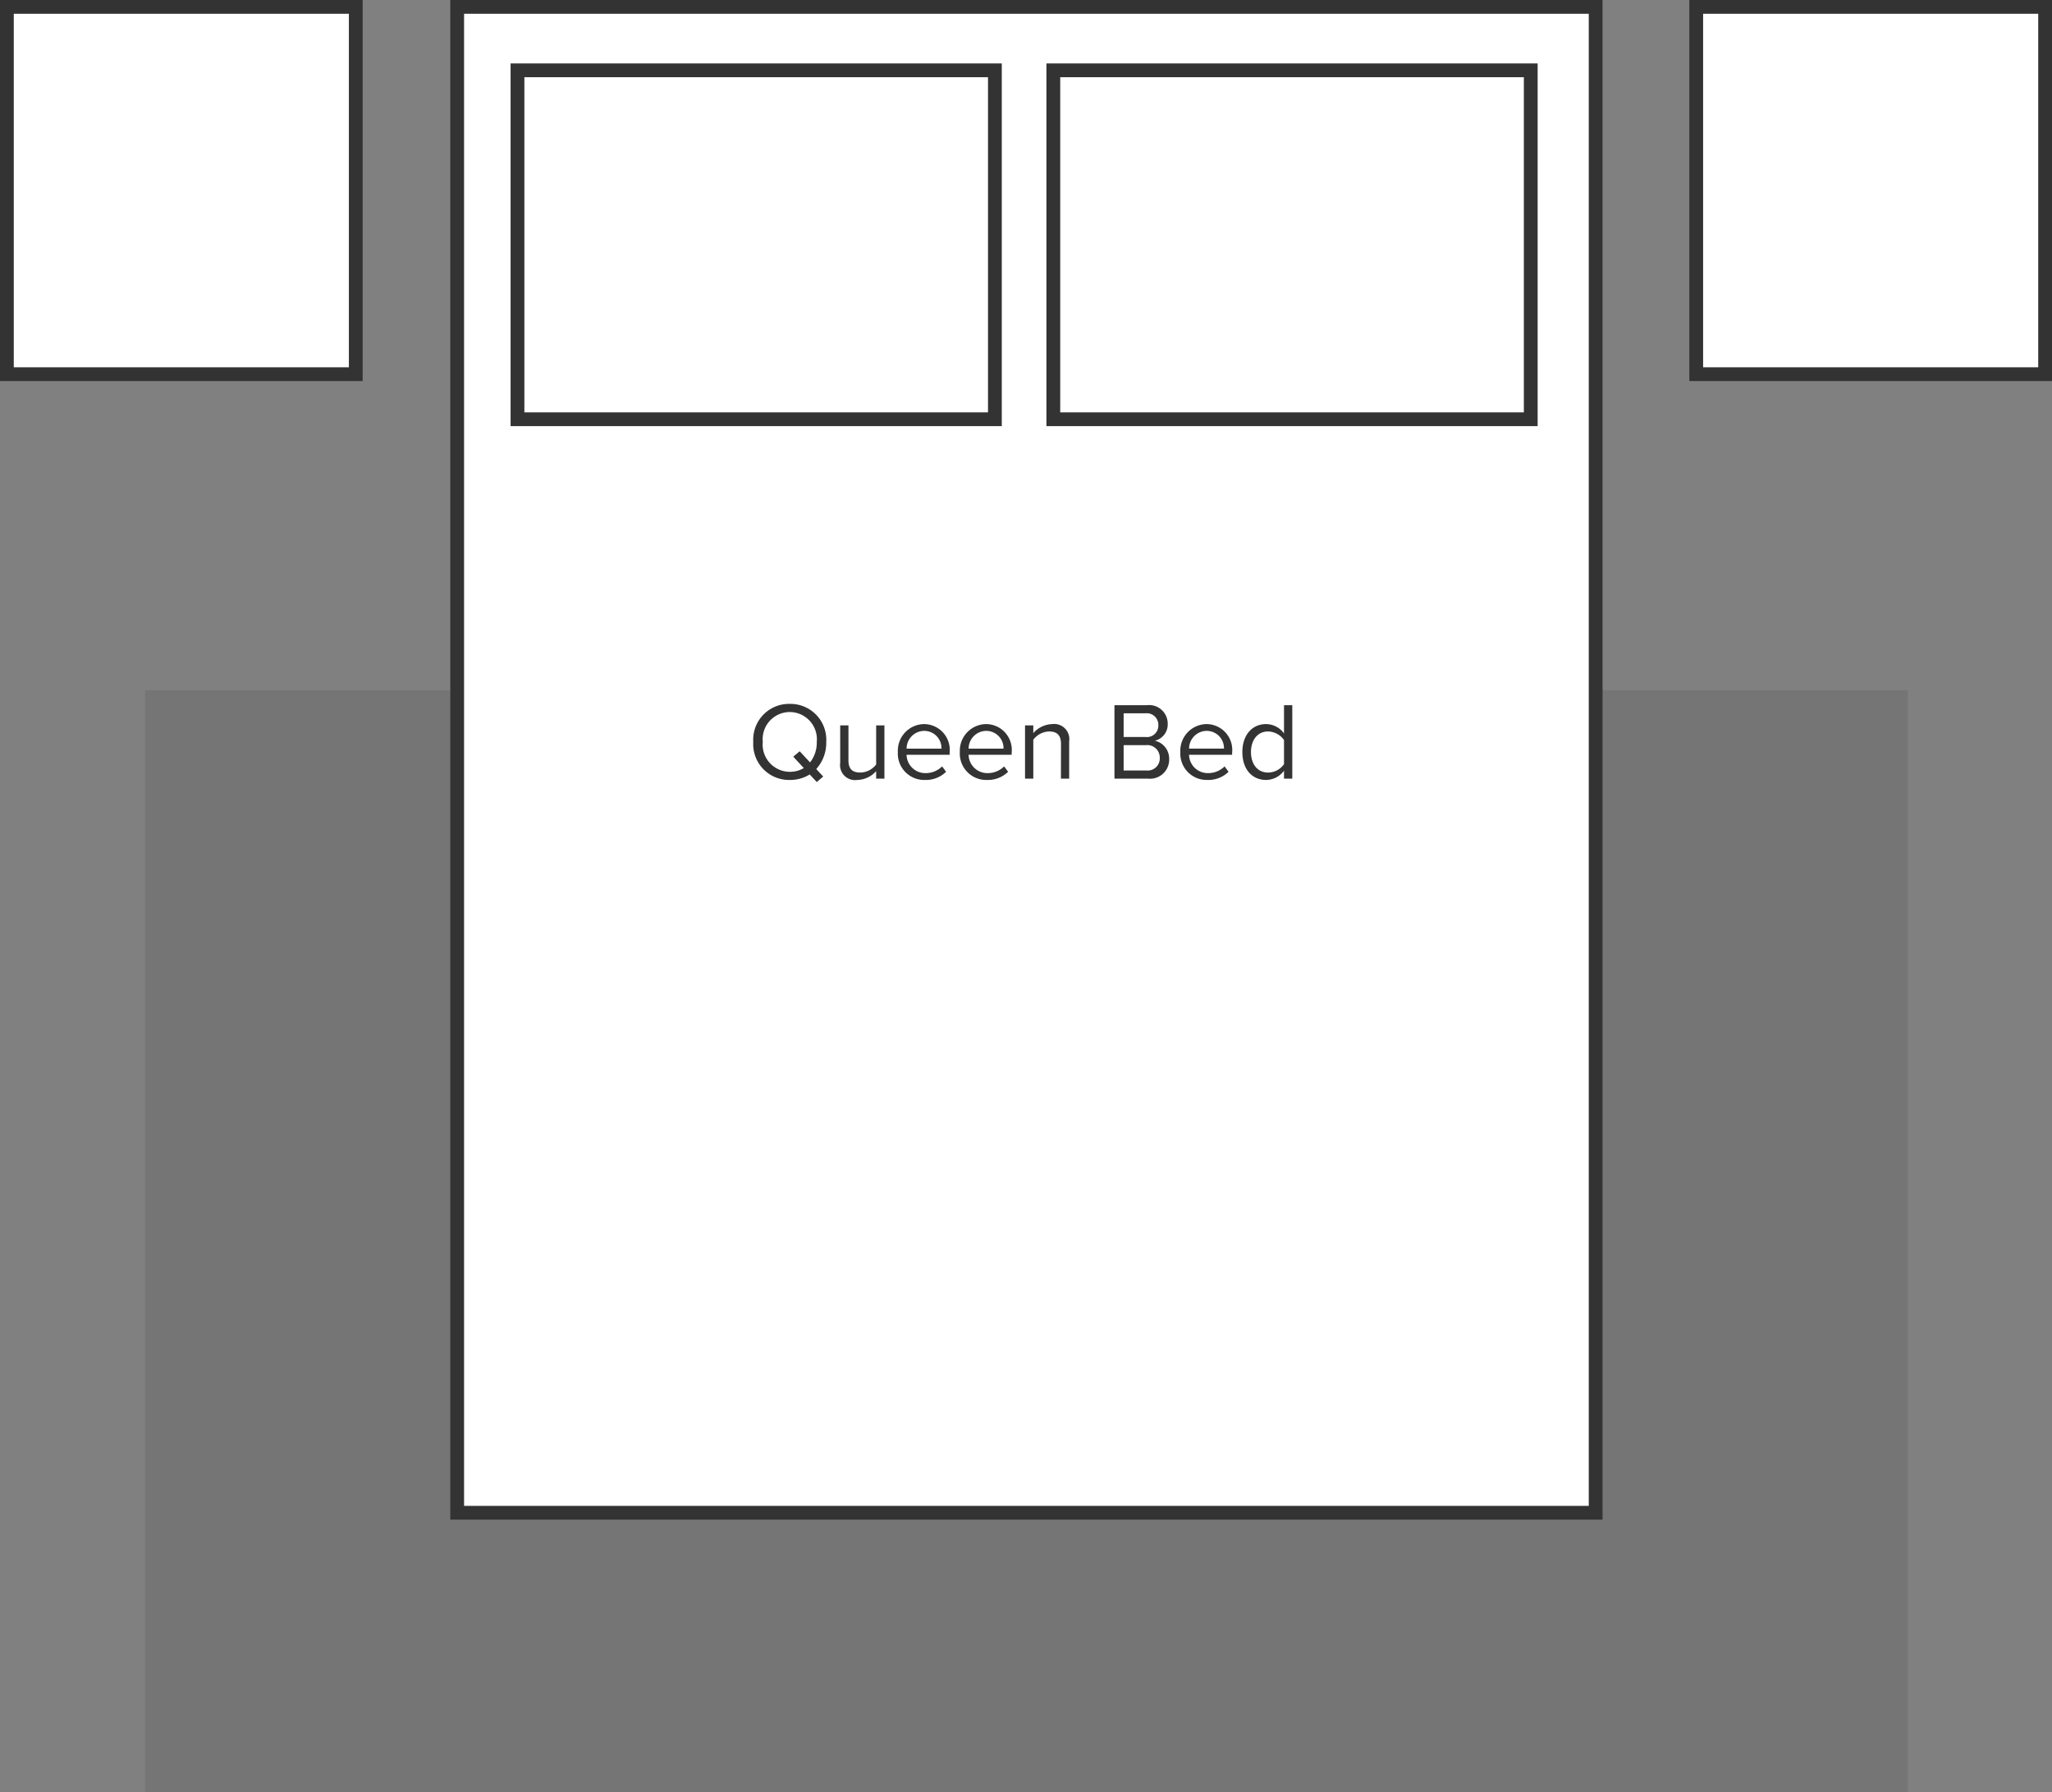
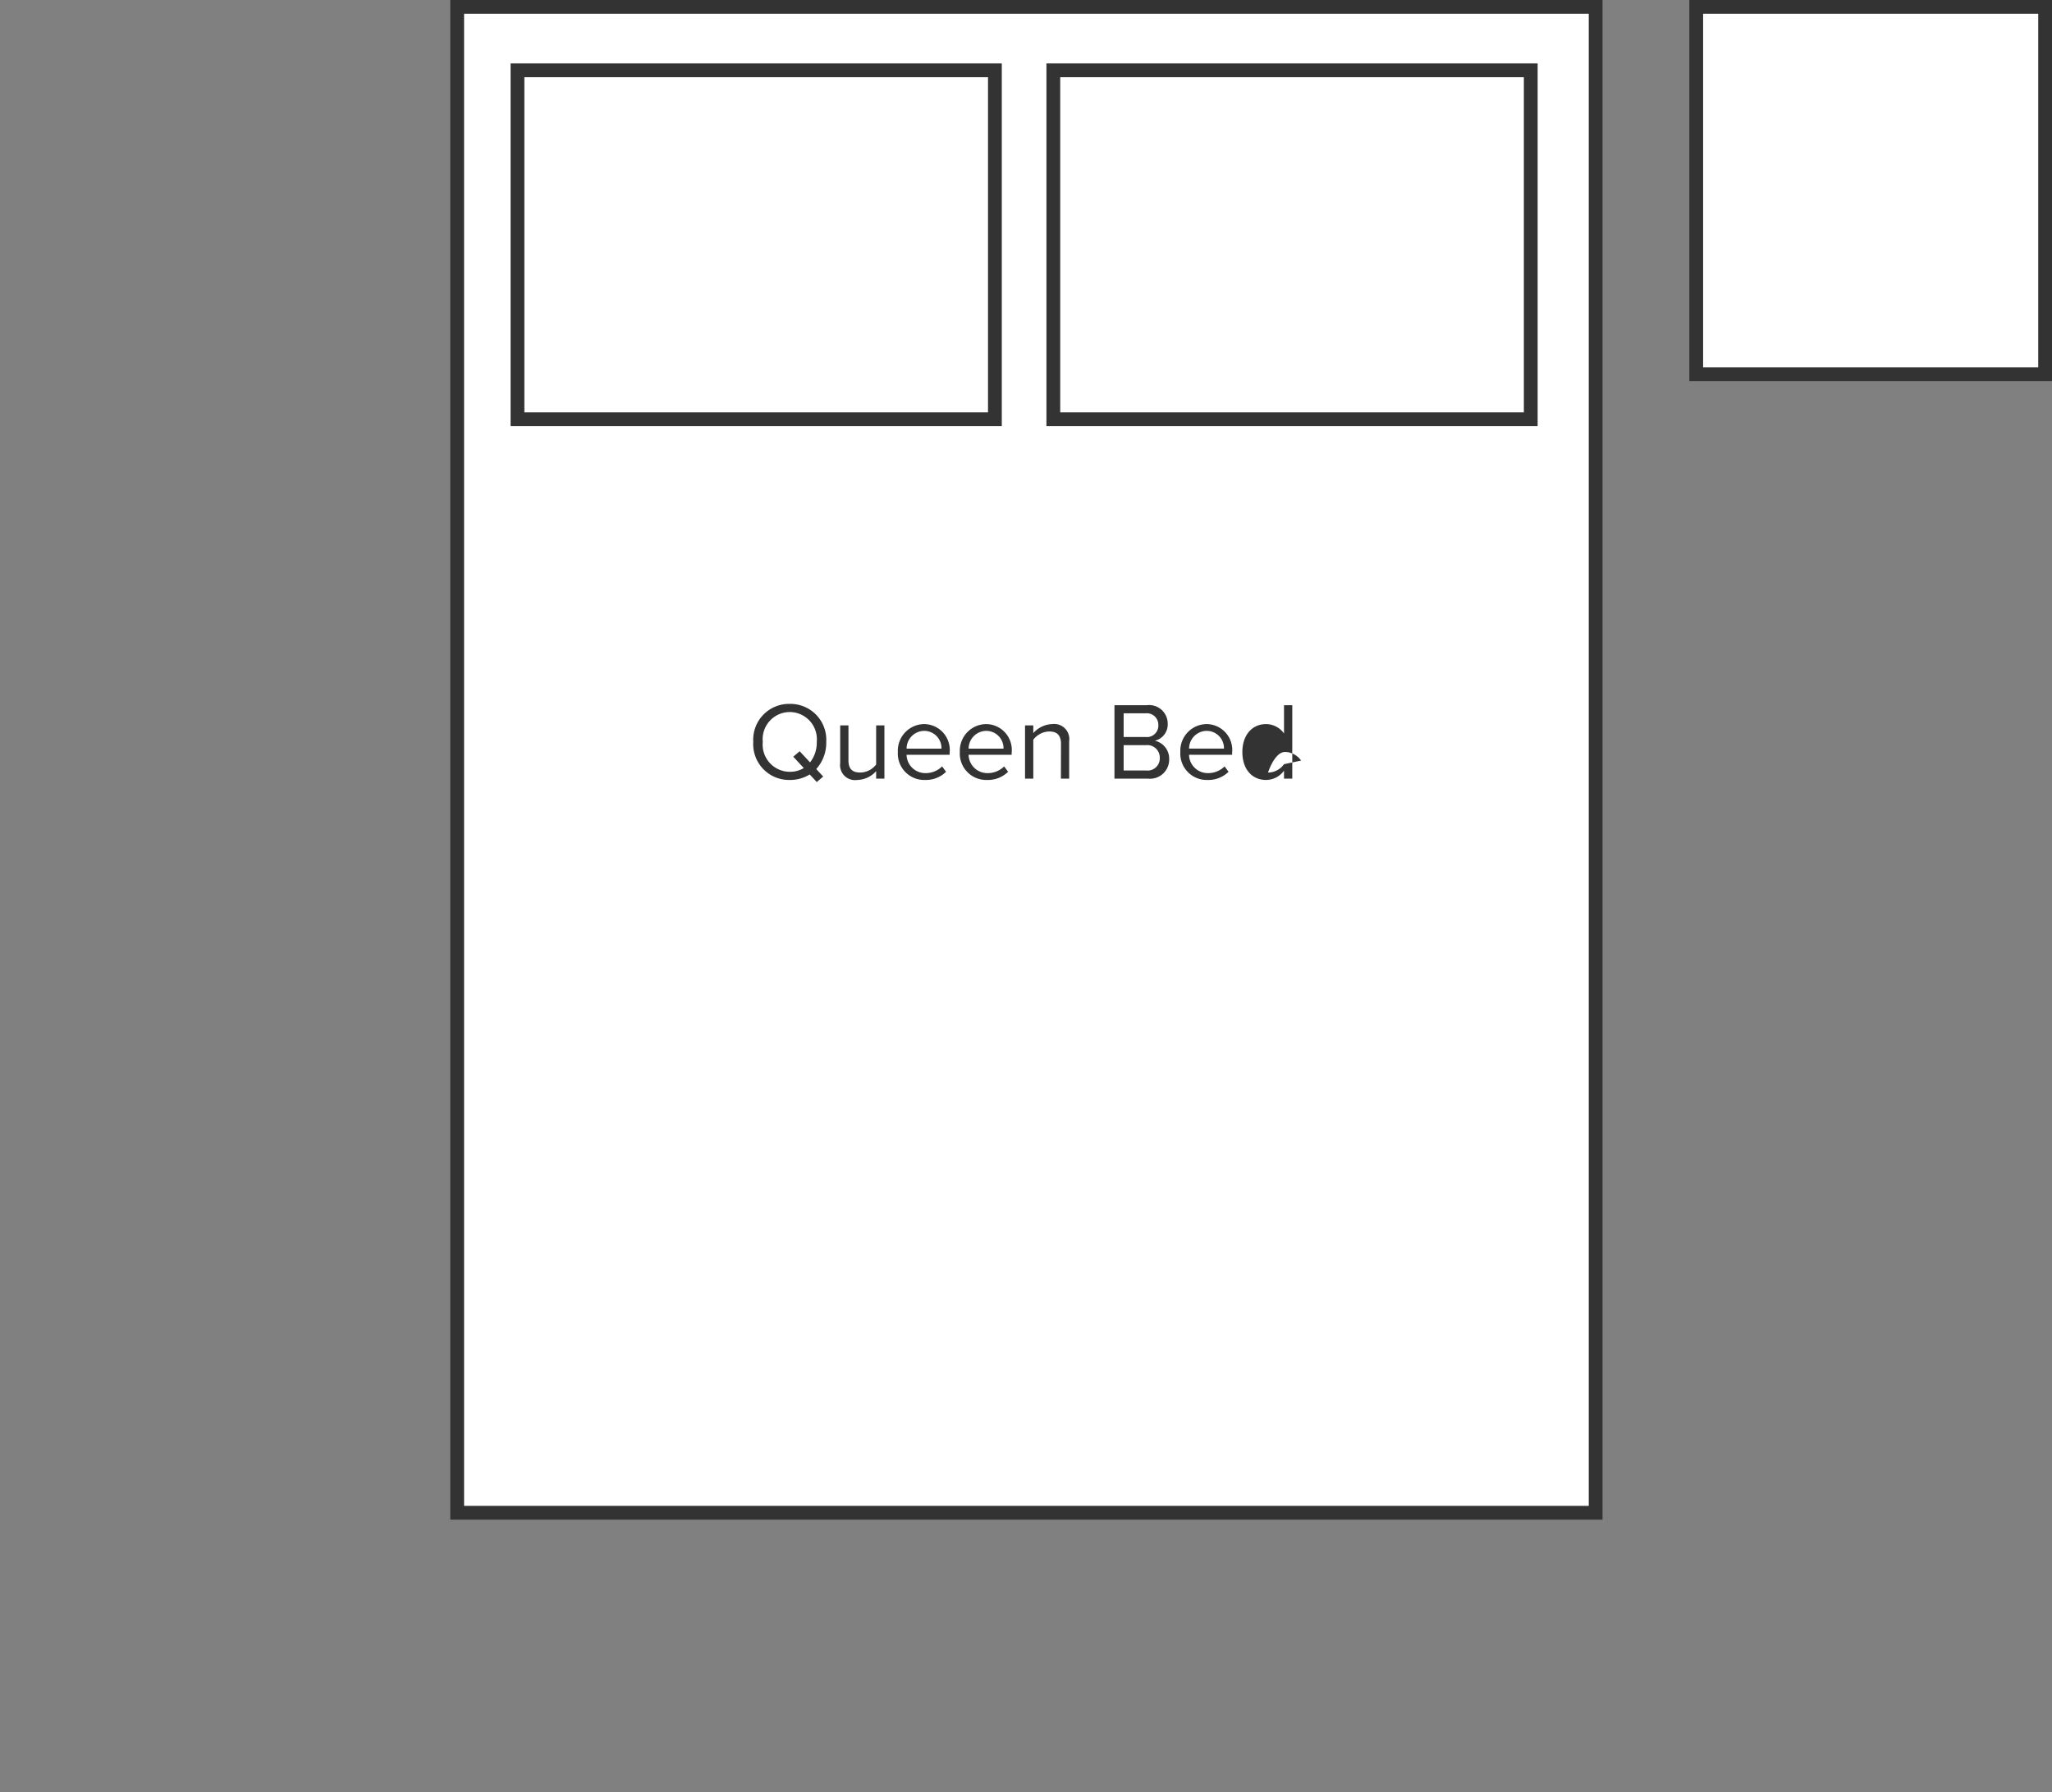
<svg xmlns="http://www.w3.org/2000/svg" width="223.501" height="195.167" viewBox="0 0 223.501 195.167">
  <rect x="0" y="0" width="223.501" height="195.167" fill="#808080" stroke="none" />
  <g id="Group_57" data-name="Group 57" transform="translate(-735.953 -1168.833)">
-     <rect id="_5_8" data-name="5*8" width="192" height="120" transform="translate(751.749 1244)" fill="#757575" />
    <rect id="Rectangle_2" data-name="Rectangle 2" width="124" height="164" transform="translate(785.749 1169.583)" fill="#fff" stroke="#333" stroke-width="1.501" />
    <g id="Group_56" data-name="Group 56">
      <rect id="Rectangle_3" data-name="Rectangle 3" width="52" height="38" transform="translate(792.316 1176.491)" fill="#fff" stroke="#333" stroke-width="1.501" />
      <rect id="Rectangle_4" data-name="Rectangle 4" width="52" height="38" transform="translate(850.68 1176.491)" fill="#fff" stroke="#333" stroke-width="1.501" />
    </g>
-     <rect id="Rectangle_5" data-name="Rectangle 5" width="38" height="40" transform="translate(736.703 1169.583)" fill="#fff" stroke="#333" stroke-width="1.501" />
    <rect id="Rectangle_6" data-name="Rectangle 6" width="38" height="40" transform="translate(920.703 1169.583)" fill="#fff" stroke="#333" stroke-width="1.501" />
-     <path id="Path_115" data-name="Path 115" d="M-21.552-4a3.909,3.909,0,0,0-3.972-4.14A3.9,3.9,0,0,0-29.5-4,3.9,3.9,0,0,0-25.524.144a4.033,4.033,0,0,0,2.172-.6l.768.828.7-.6-.756-.816A4.259,4.259,0,0,0-21.552-4ZM-25.524-.744A2.963,2.963,0,0,1-28.464-4a2.957,2.957,0,0,1,2.94-3.252A2.964,2.964,0,0,1-22.584-4a3.464,3.464,0,0,1-.732,2.232l-1.128-1.212-.7.588L-24-1.152A2.86,2.86,0,0,1-25.524-.744ZM-16.116,0h.9V-5.8h-.9v4.26a2.217,2.217,0,0,1-1.716.876c-.78,0-1.3-.3-1.3-1.32V-5.8h-.9V-1.7A1.63,1.63,0,0,0-18.18.144a2.835,2.835,0,0,0,2.064-.96Zm2.364-2.9A2.874,2.874,0,0,0-10.8.144,3.149,3.149,0,0,0-8.5-.744l-.432-.588A2.533,2.533,0,0,1-10.716-.6a2.042,2.042,0,0,1-2.088-2h4.692v-.228A2.815,2.815,0,0,0-10.9-5.94,2.9,2.9,0,0,0-13.752-2.9ZM-10.908-5.2A1.879,1.879,0,0,1-9-3.264h-3.8A1.934,1.934,0,0,1-10.908-5.2ZM-7-2.9A2.874,2.874,0,0,0-4.044.144a3.149,3.149,0,0,0,2.3-.888l-.432-.588A2.533,2.533,0,0,1-3.96-.6a2.042,2.042,0,0,1-2.088-2h4.692v-.228A2.815,2.815,0,0,0-4.14-5.94,2.9,2.9,0,0,0-7-2.9ZM-4.152-5.2A1.879,1.879,0,0,1-2.244-3.264h-3.8A1.934,1.934,0,0,1-4.152-5.2ZM4.008,0h.9V-4.068A1.647,1.647,0,0,0,3.06-5.94,2.875,2.875,0,0,0,1-4.956V-5.8H.1V0H1V-4.236a2.238,2.238,0,0,1,1.716-.9c.78,0,1.3.324,1.3,1.344ZM9.84,0h3.648A2.086,2.086,0,0,0,15.8-2.16a2,2,0,0,0-1.56-1.968,1.819,1.819,0,0,0,1.4-1.836A2.019,2.019,0,0,0,13.4-8H9.84Zm1-4.536v-2.58h2.4a1.258,1.258,0,0,1,1.38,1.3,1.243,1.243,0,0,1-1.38,1.284Zm0,3.648v-2.76h2.448a1.359,1.359,0,0,1,1.488,1.38,1.324,1.324,0,0,1-1.488,1.38ZM17.016-2.9A2.874,2.874,0,0,0,19.968.144a3.149,3.149,0,0,0,2.3-.888l-.432-.588A2.533,2.533,0,0,1,20.052-.6a2.042,2.042,0,0,1-2.088-2h4.692v-.228A2.815,2.815,0,0,0,19.872-5.94,2.9,2.9,0,0,0,17.016-2.9ZM19.86-5.2a1.879,1.879,0,0,1,1.908,1.932h-3.8A1.934,1.934,0,0,1,19.86-5.2ZM28.308,0h.9V-8h-.9V-4.92a2.423,2.423,0,0,0-1.956-1.02c-1.524,0-2.58,1.2-2.58,3.048,0,1.884,1.068,3.036,2.58,3.036A2.44,2.44,0,0,0,28.308-.864Zm0-1.572a2.156,2.156,0,0,1-1.74.912c-1.164,0-1.86-.948-1.86-2.232s.7-2.244,1.86-2.244a2.176,2.176,0,0,1,1.74.936Z" transform="translate(847.498 1253.631)" fill="#333" />
+     <path id="Path_115" data-name="Path 115" d="M-21.552-4a3.909,3.909,0,0,0-3.972-4.14A3.9,3.9,0,0,0-29.5-4,3.9,3.9,0,0,0-25.524.144a4.033,4.033,0,0,0,2.172-.6l.768.828.7-.6-.756-.816A4.259,4.259,0,0,0-21.552-4ZM-25.524-.744A2.963,2.963,0,0,1-28.464-4a2.957,2.957,0,0,1,2.94-3.252A2.964,2.964,0,0,1-22.584-4a3.464,3.464,0,0,1-.732,2.232l-1.128-1.212-.7.588L-24-1.152A2.86,2.86,0,0,1-25.524-.744ZM-16.116,0h.9V-5.8h-.9v4.26a2.217,2.217,0,0,1-1.716.876c-.78,0-1.3-.3-1.3-1.32V-5.8h-.9V-1.7A1.63,1.63,0,0,0-18.18.144a2.835,2.835,0,0,0,2.064-.96Zm2.364-2.9A2.874,2.874,0,0,0-10.8.144,3.149,3.149,0,0,0-8.5-.744l-.432-.588A2.533,2.533,0,0,1-10.716-.6a2.042,2.042,0,0,1-2.088-2h4.692v-.228A2.815,2.815,0,0,0-10.9-5.94,2.9,2.9,0,0,0-13.752-2.9ZM-10.908-5.2A1.879,1.879,0,0,1-9-3.264h-3.8A1.934,1.934,0,0,1-10.908-5.2ZM-7-2.9A2.874,2.874,0,0,0-4.044.144a3.149,3.149,0,0,0,2.3-.888l-.432-.588A2.533,2.533,0,0,1-3.96-.6a2.042,2.042,0,0,1-2.088-2h4.692v-.228A2.815,2.815,0,0,0-4.14-5.94,2.9,2.9,0,0,0-7-2.9ZM-4.152-5.2A1.879,1.879,0,0,1-2.244-3.264h-3.8A1.934,1.934,0,0,1-4.152-5.2ZM4.008,0h.9V-4.068A1.647,1.647,0,0,0,3.06-5.94,2.875,2.875,0,0,0,1-4.956V-5.8H.1V0H1V-4.236a2.238,2.238,0,0,1,1.716-.9c.78,0,1.3.324,1.3,1.344ZM9.84,0h3.648A2.086,2.086,0,0,0,15.8-2.16a2,2,0,0,0-1.56-1.968,1.819,1.819,0,0,0,1.4-1.836A2.019,2.019,0,0,0,13.4-8H9.84Zm1-4.536v-2.58h2.4a1.258,1.258,0,0,1,1.38,1.3,1.243,1.243,0,0,1-1.38,1.284Zm0,3.648v-2.76h2.448a1.359,1.359,0,0,1,1.488,1.38,1.324,1.324,0,0,1-1.488,1.38ZM17.016-2.9A2.874,2.874,0,0,0,19.968.144a3.149,3.149,0,0,0,2.3-.888l-.432-.588A2.533,2.533,0,0,1,20.052-.6a2.042,2.042,0,0,1-2.088-2h4.692v-.228A2.815,2.815,0,0,0,19.872-5.94,2.9,2.9,0,0,0,17.016-2.9ZM19.86-5.2a1.879,1.879,0,0,1,1.908,1.932h-3.8A1.934,1.934,0,0,1,19.86-5.2ZM28.308,0h.9V-8h-.9V-4.92a2.423,2.423,0,0,0-1.956-1.02c-1.524,0-2.58,1.2-2.58,3.048,0,1.884,1.068,3.036,2.58,3.036A2.44,2.44,0,0,0,28.308-.864Zm0-1.572a2.156,2.156,0,0,1-1.74.912s.7-2.244,1.86-2.244a2.176,2.176,0,0,1,1.74.936Z" transform="translate(847.498 1253.631)" fill="#333" />
  </g>
</svg>